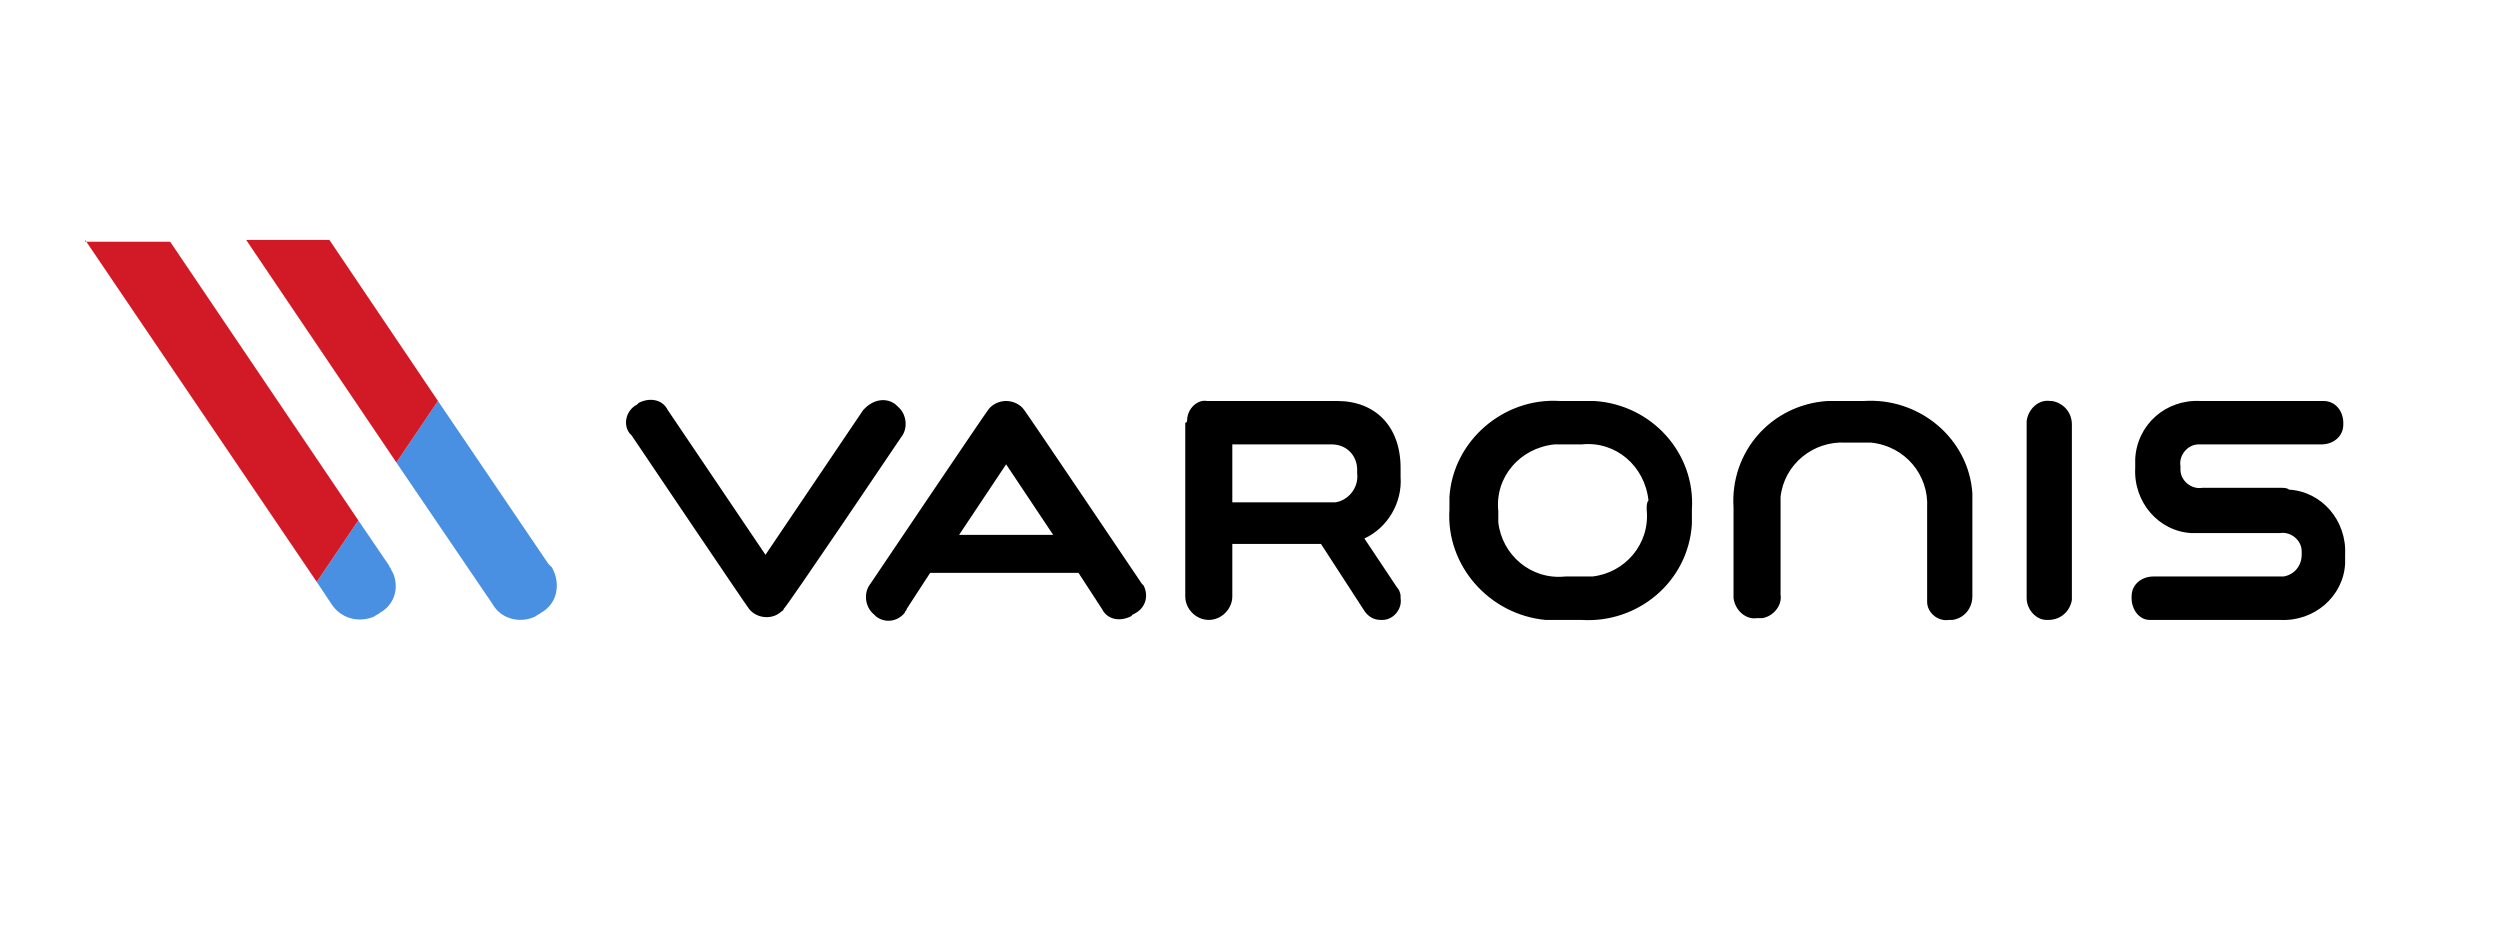
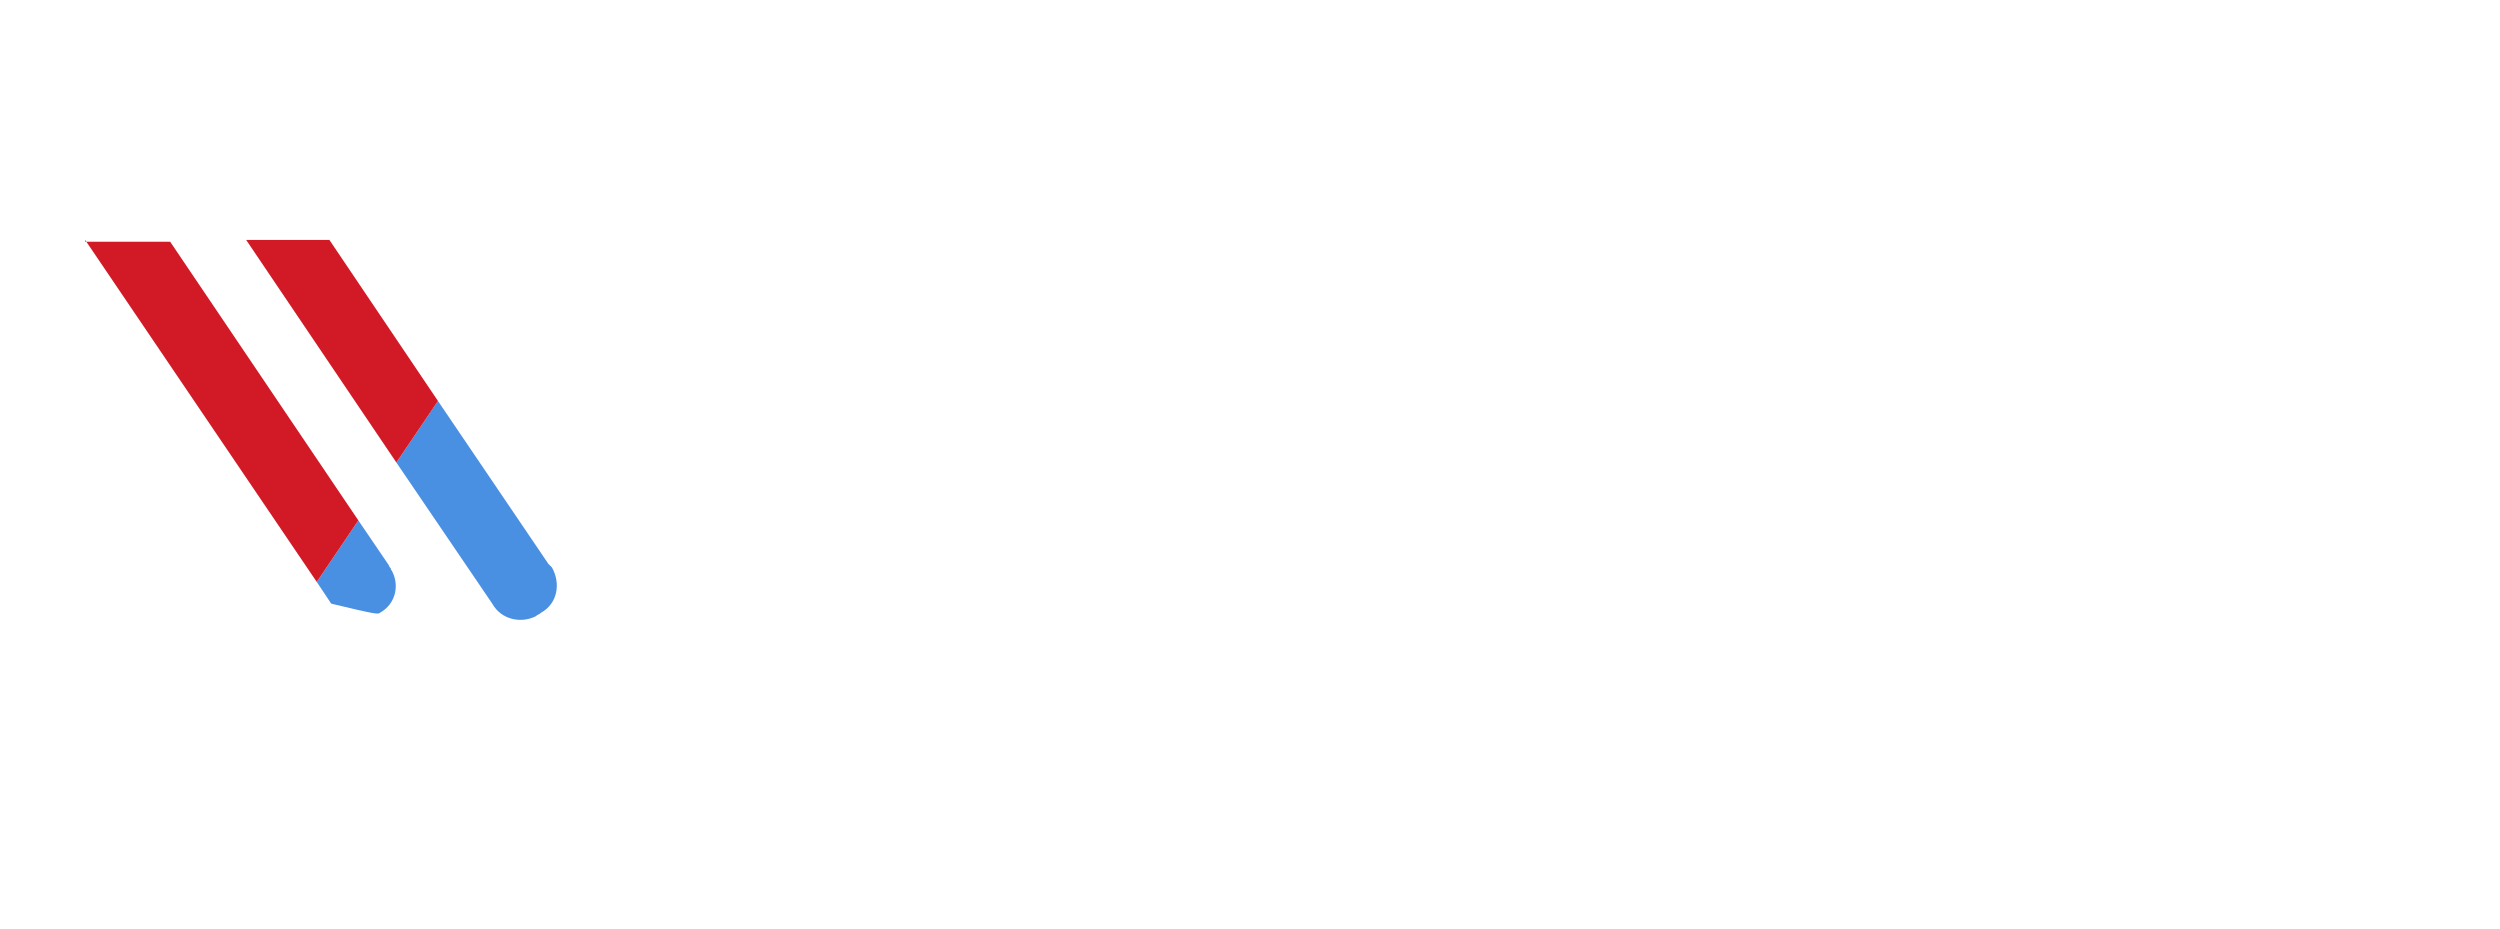
<svg xmlns="http://www.w3.org/2000/svg" width="323" height="120" viewBox="0 0 323 120" fill="none">
-   <path d="M212.75 65.833C213.217 70.275 209.944 74.016 205.736 74.483C205.269 74.483 204.801 74.483 204.334 74.483H202.23C197.788 74.951 194.047 71.678 193.58 67.47C193.58 67.002 193.58 66.535 193.58 66.067C193.112 61.625 196.385 57.885 200.827 57.417C201.295 57.417 201.762 57.417 202.23 57.417H204.334C208.775 56.95 212.516 60.223 212.983 64.665C212.75 64.898 212.75 65.366 212.75 65.833ZM204.334 51.807H201.528C194.281 51.339 187.735 56.95 187.268 64.197C187.268 64.665 187.268 65.366 187.268 65.833C186.8 73.081 192.411 79.392 199.658 80.094C200.359 80.094 200.827 80.094 201.528 80.094H204.334C211.581 80.561 218.127 75.184 218.594 67.704C218.594 67.002 218.594 66.535 218.594 65.833C219.062 58.586 213.451 52.274 205.97 51.807C205.503 51.807 204.801 51.807 204.334 51.807ZM264.882 51.807C263.479 51.573 262.077 52.742 261.843 54.378C261.843 54.612 261.843 54.612 261.843 54.846V77.288C261.843 78.691 263.012 80.094 264.415 80.094H264.648C266.285 80.094 267.454 78.925 267.687 77.522V77.288V54.846C267.687 53.209 266.519 52.041 265.116 51.807H264.882ZM116.433 56.482C117.368 55.313 117.135 53.443 115.966 52.508L115.732 52.274C114.563 51.339 112.927 51.573 111.758 52.742L111.524 52.976L98.9 71.678L86.276 52.976C85.575 51.573 83.938 51.339 82.535 52.041L82.302 52.274C80.899 52.976 80.431 54.846 81.367 56.015L81.6 56.248C81.6 56.248 96.562 78.457 96.796 78.691C97.731 79.86 99.601 80.094 100.77 79.159C101.004 78.925 101.238 78.925 101.238 78.691C101.471 78.691 116.433 56.482 116.433 56.482ZM294.806 63.028H284.519C283.117 63.262 281.714 62.093 281.714 60.69C281.714 60.456 281.714 60.223 281.714 60.223C281.48 58.82 282.649 57.417 284.052 57.417C284.286 57.417 284.519 57.417 284.753 57.417H299.949C301.351 57.417 302.754 56.482 302.754 54.846V54.612C302.754 53.209 301.819 51.807 300.183 51.807H299.949H284.286C279.844 51.573 276.103 54.846 275.87 59.288C275.87 59.755 275.87 59.989 275.87 60.456C275.636 64.898 278.909 68.639 283.117 68.873C283.584 68.873 283.818 68.873 284.286 68.873H294.572C295.975 68.639 297.377 69.808 297.377 71.21C297.377 71.444 297.377 71.678 297.377 71.678C297.377 73.081 296.442 74.249 295.039 74.483C294.806 74.483 294.572 74.483 294.338 74.483H278.207C276.805 74.483 275.402 75.418 275.402 77.055V77.288C275.402 78.691 276.337 80.094 277.74 80.094C277.974 80.094 277.974 80.094 278.207 80.094H294.572C299.014 80.328 302.754 77.055 302.988 72.847C302.988 72.379 302.988 72.145 302.988 71.678C303.222 67.236 299.949 63.496 295.741 63.262C295.507 63.028 295.039 63.028 294.806 63.028ZM159.215 57.417H172.072C173.943 57.417 175.345 58.82 175.345 60.69C175.345 60.924 175.345 60.924 175.345 61.158C175.579 63.028 174.176 64.665 172.54 64.898H159.215V57.417ZM153.136 54.612V77.055C153.136 78.691 154.539 80.094 156.175 80.094C157.812 80.094 159.215 78.691 159.215 77.055V70.275H170.67L176.28 78.925C176.748 79.626 177.449 80.094 178.384 80.094H178.618C180.021 80.094 181.19 78.691 180.956 77.288V77.055C180.956 76.587 180.722 76.12 180.488 75.886L176.28 69.574C179.319 68.171 181.19 64.898 180.956 61.625V61.158C180.956 61.158 180.956 61.158 180.956 60.924V60.456C180.956 55.08 177.683 51.807 172.774 51.807H155.942C154.773 51.573 153.37 52.742 153.37 54.378C153.37 54.378 153.37 54.612 153.136 54.612ZM123.914 69.106L129.992 59.989L136.071 69.106H123.914ZM147.526 75.418C147.526 75.418 132.564 53.209 132.33 52.976C131.863 52.274 130.927 51.807 129.992 51.807C129.057 51.807 128.122 52.274 127.655 52.976C127.421 53.209 112.459 75.418 112.459 75.418C111.524 76.587 111.758 78.457 112.927 79.392L113.16 79.626C114.329 80.561 115.966 80.328 116.901 79.159C116.901 78.925 117.135 78.925 117.135 78.691L120.174 74.016H139.343L142.383 78.691C143.084 80.094 144.72 80.328 146.123 79.626L146.357 79.392C147.993 78.691 148.461 77.055 147.759 75.652L147.526 75.418ZM251.791 80.094C250.388 80.328 248.985 79.159 248.985 77.756C248.985 77.522 248.985 77.522 248.985 77.288V65.6C249.219 61.392 246.18 57.651 241.738 57.184C241.271 57.184 241.037 57.184 240.569 57.184H238.465C234.257 56.95 230.517 59.989 230.049 64.197C230.049 64.665 230.049 64.898 230.049 65.366V76.821C230.283 78.224 229.114 79.626 227.711 79.86C227.478 79.86 227.244 79.86 227.01 79.86C225.607 80.094 224.205 78.925 223.971 77.288C223.971 77.055 223.971 77.055 223.971 76.821V65.6C223.503 58.352 228.88 52.274 236.127 51.807C236.829 51.807 237.53 51.807 237.998 51.807H240.803C248.05 51.339 254.362 56.716 254.83 63.729C254.83 64.431 254.83 64.898 254.83 65.6V77.055C254.83 78.457 253.895 79.86 252.258 80.094C252.258 80.094 252.024 80.094 251.791 80.094Z" fill="black" />
-   <path d="M70.847 72.847L56.586 51.807L51.209 59.756L63.6 77.991C64.769 80.095 67.34 80.562 69.21 79.627C69.444 79.393 69.678 79.393 69.912 79.159C72.016 77.991 72.483 75.419 71.314 73.315C71.081 73.081 71.081 73.081 70.847 72.847ZM42.793 77.991C43.962 79.861 46.3 80.562 48.404 79.627C48.638 79.393 48.872 79.393 49.105 79.159C51.209 77.991 51.677 75.419 50.508 73.549C50.508 73.315 50.274 73.315 50.274 73.081L46.3 67.237L40.923 75.185L42.793 77.991Z" fill="#4A90E2" />
+   <path d="M70.847 72.847L56.586 51.807L51.209 59.756L63.6 77.991C64.769 80.095 67.34 80.562 69.21 79.627C69.444 79.393 69.678 79.393 69.912 79.159C72.016 77.991 72.483 75.419 71.314 73.315C71.081 73.081 71.081 73.081 70.847 72.847ZM42.793 77.991C48.638 79.393 48.872 79.393 49.105 79.159C51.209 77.991 51.677 75.419 50.508 73.549C50.508 73.315 50.274 73.315 50.274 73.081L46.3 67.237L40.923 75.185L42.793 77.991Z" fill="#4A90E2" />
  <path d="M42.56 31H31.806L51.21 59.755L56.587 51.806L42.56 31ZM11 31L40.923 75.184L46.3 67.236L21.988 31.234H11" fill="#D21A27" />
</svg>